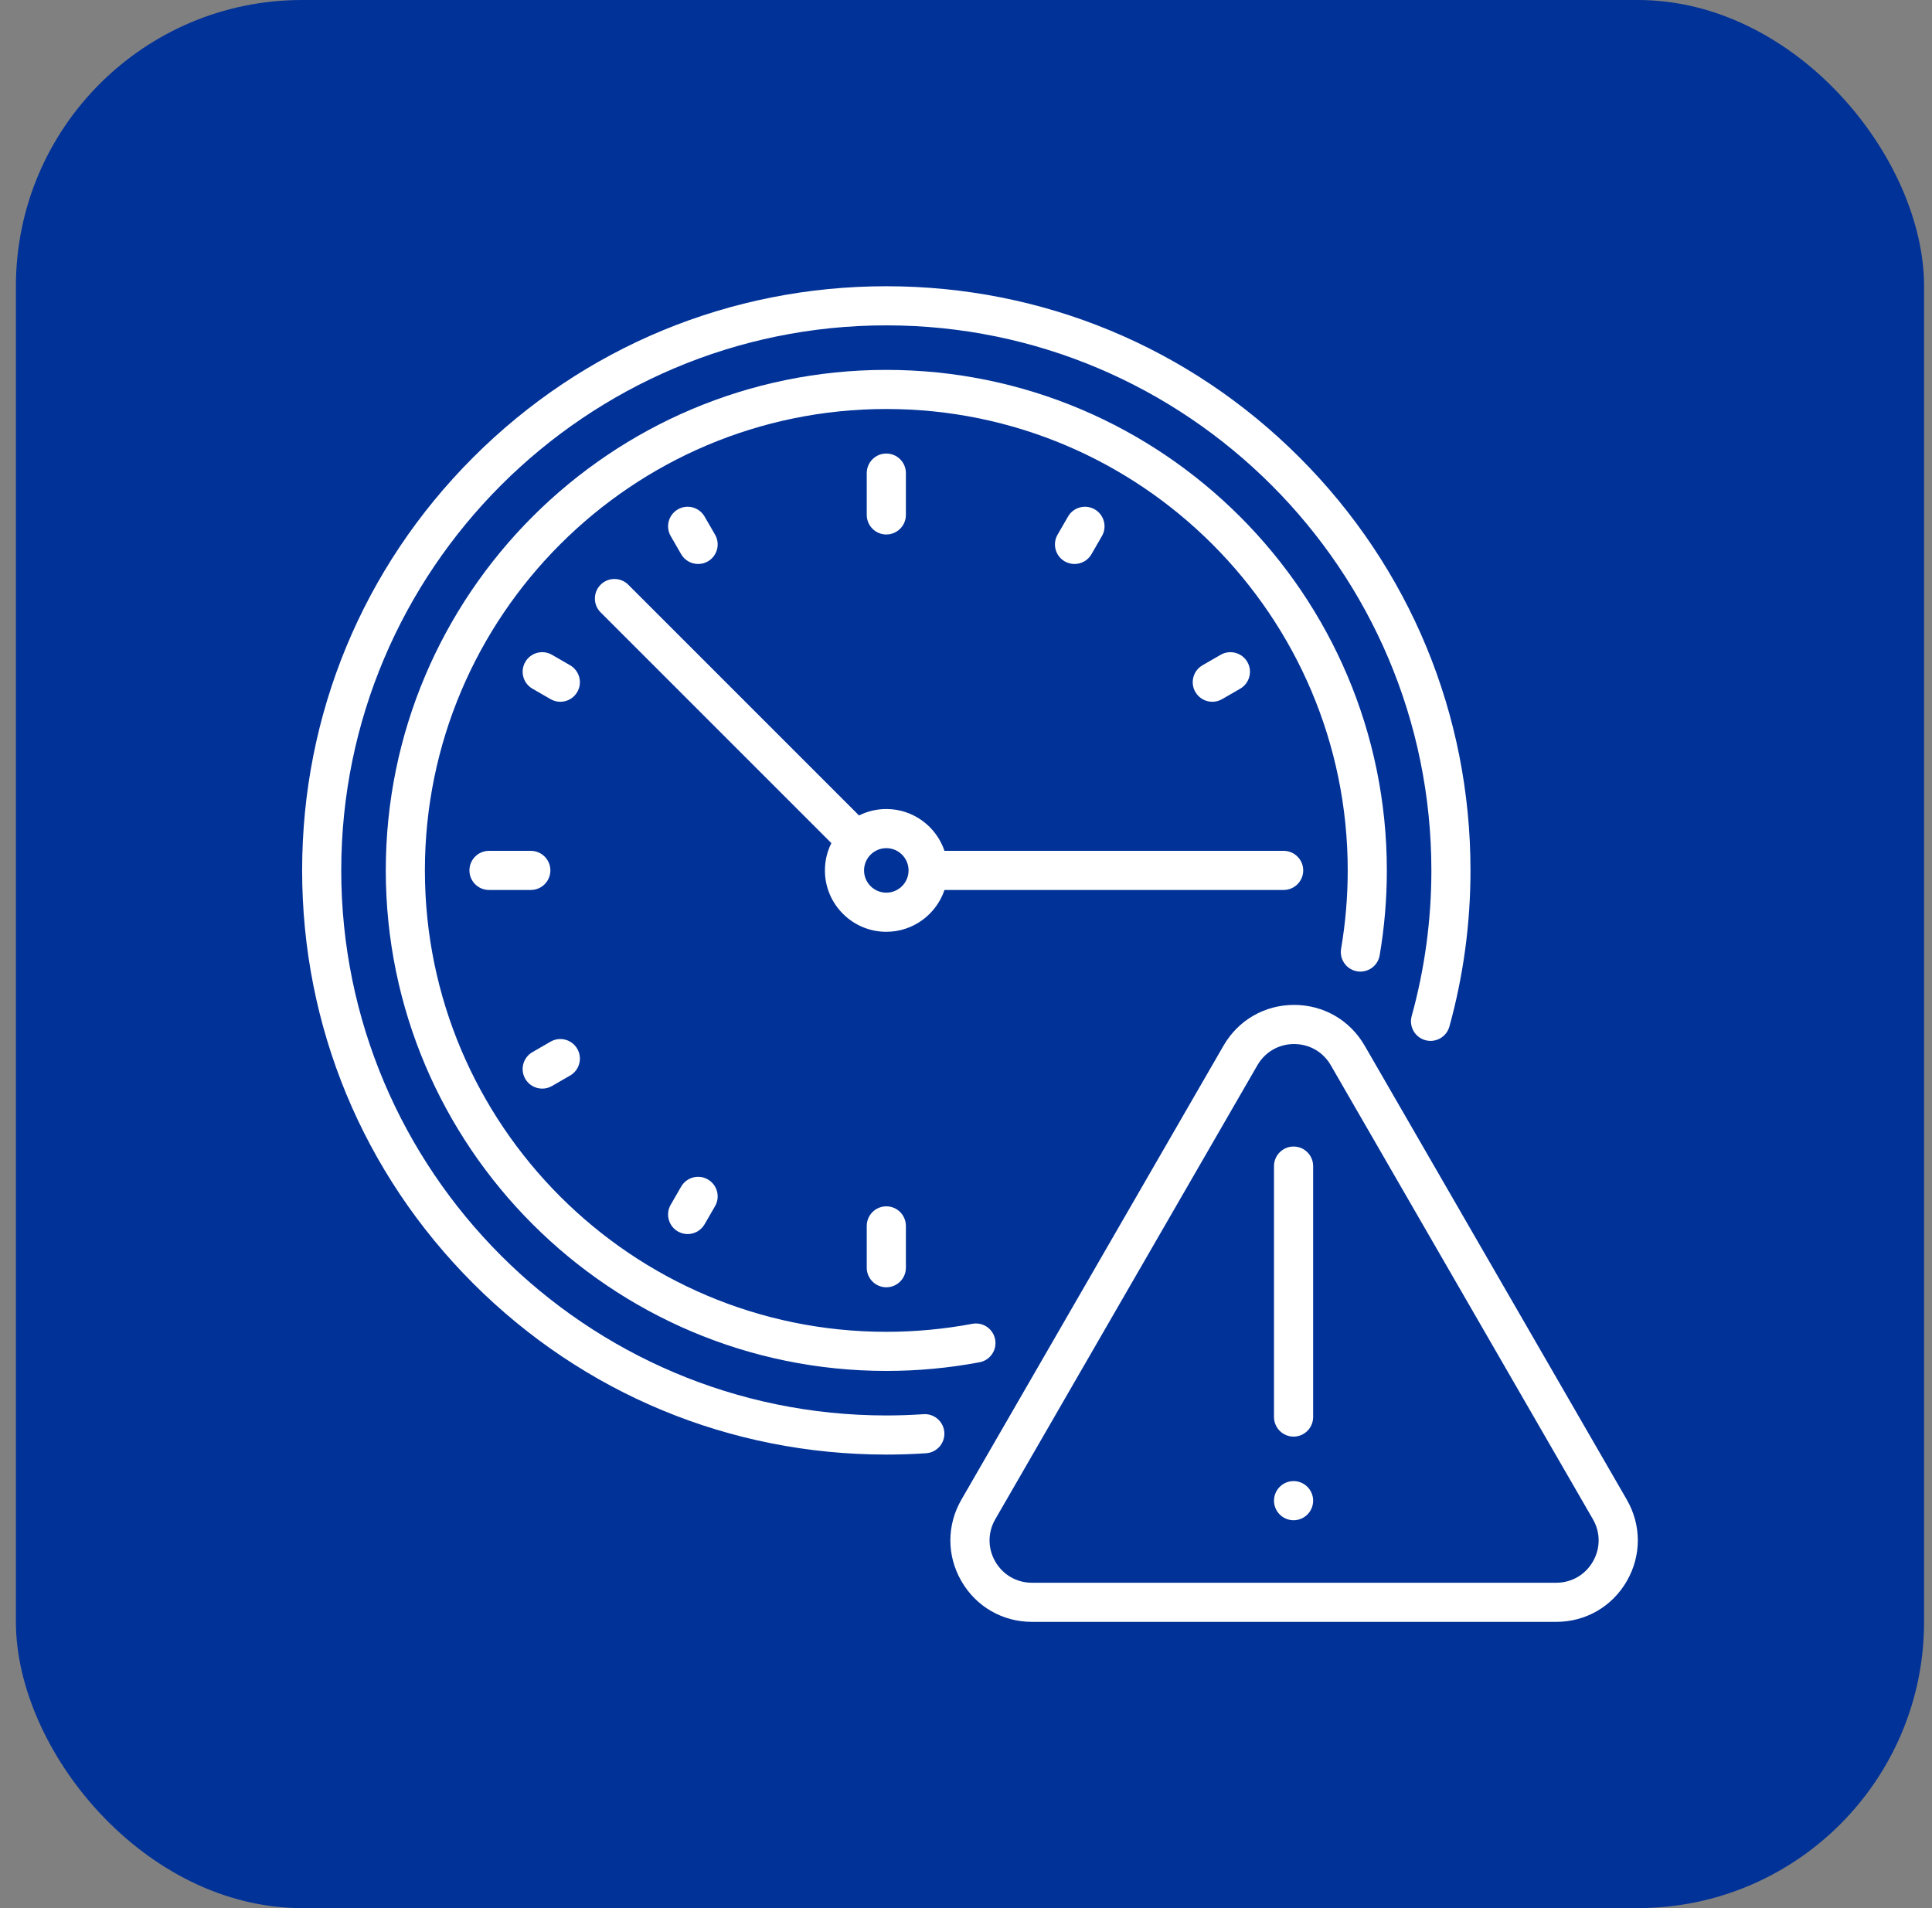
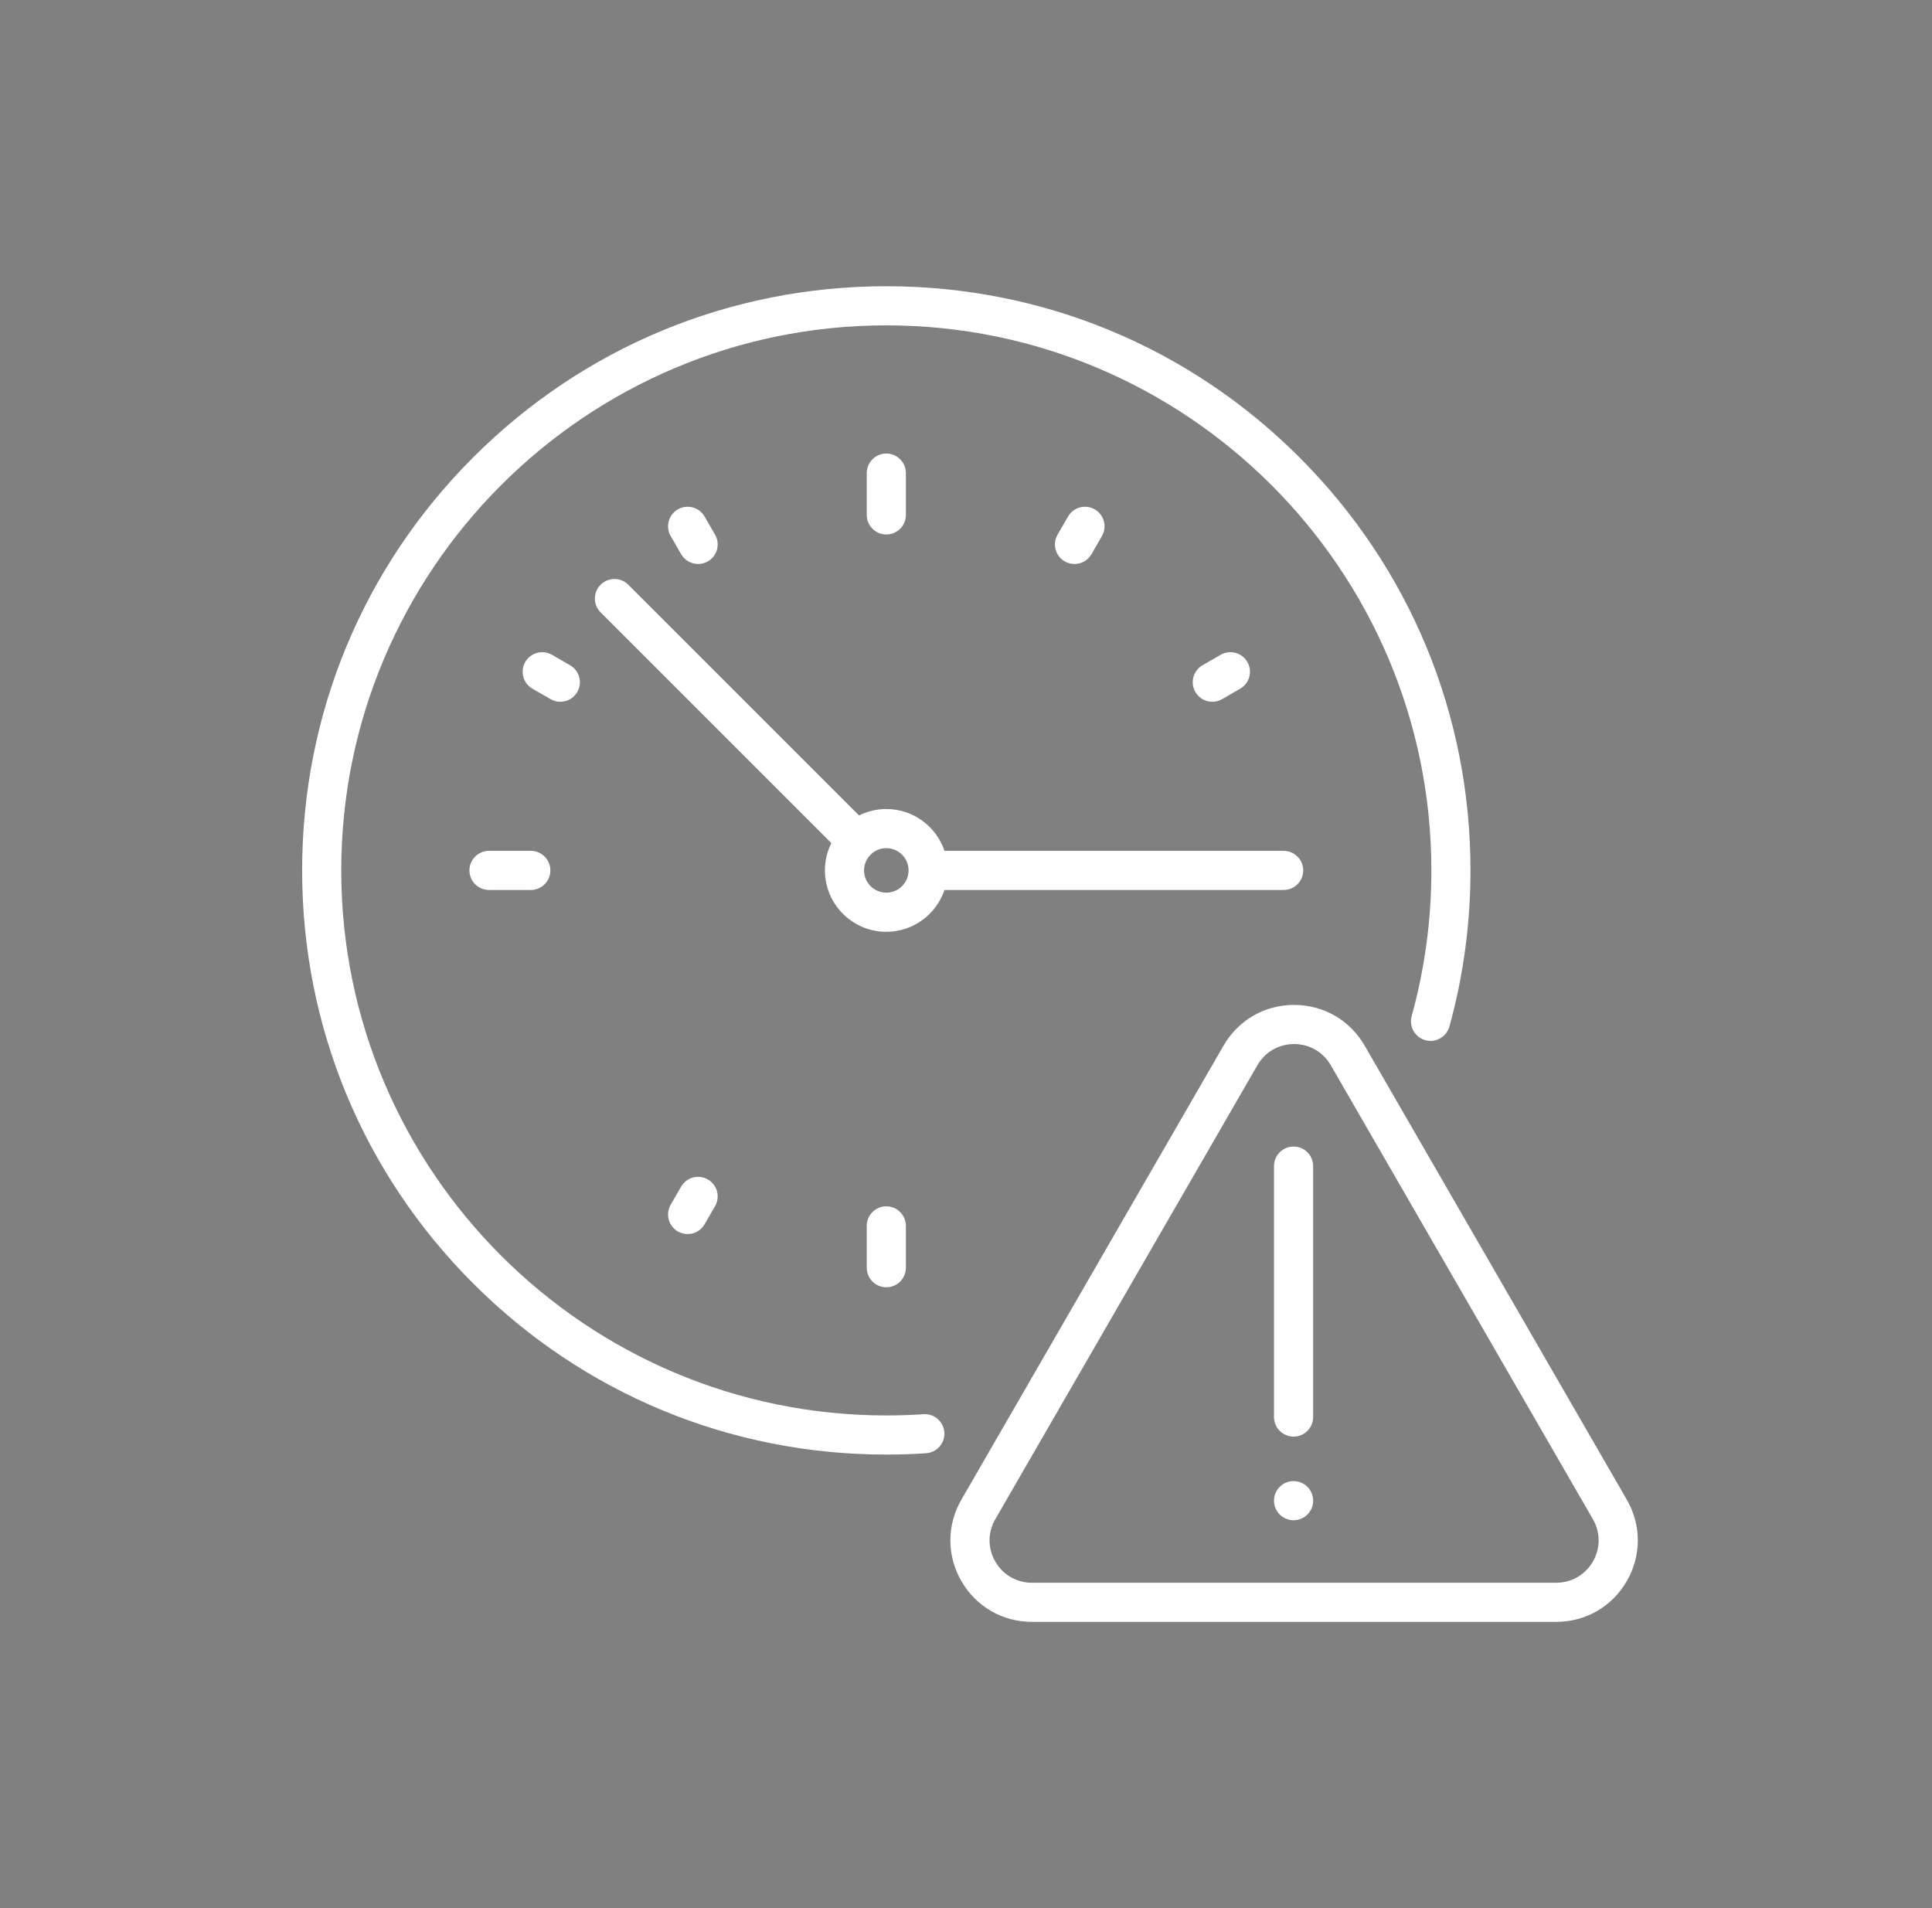
<svg xmlns="http://www.w3.org/2000/svg" width="81" height="80" viewBox="0 0 81 80" fill="none">
  <rect x="0" y="0" width="81" height="80" fill="#808080" stroke="none" />
-   <rect x="0.667" width="80" height="80" rx="12" fill="#013298" />
  <g clip-path="url(#clip0_1_4332)">
    <path d="M38.718 59.292C38.203 59.327 37.678 59.345 37.159 59.345C24.558 59.345 14.307 49.093 14.307 36.493C14.307 23.893 24.558 13.641 37.159 13.641C49.76 13.641 60.011 23.892 60.011 36.493C60.011 38.567 59.733 40.622 59.185 42.601C59.065 43.038 59.321 43.49 59.757 43.611C60.194 43.732 60.646 43.476 60.767 43.039C61.354 40.917 61.651 38.715 61.651 36.493C61.651 29.951 59.104 23.8 54.478 19.174C49.852 14.548 43.701 12.001 37.159 12.001C30.617 12.001 24.466 14.548 19.84 19.174C15.214 23.8 12.667 29.951 12.667 36.493C12.667 43.035 15.214 49.186 19.84 53.812C24.466 58.438 30.617 60.985 37.159 60.985C37.715 60.985 38.276 60.967 38.828 60.929C39.28 60.899 39.622 60.508 39.592 60.056C39.561 59.604 39.172 59.261 38.718 59.292Z" fill="white" />
-     <path d="M56.897 40.724C57.343 40.8 57.767 40.5 57.843 40.054C58.043 38.886 58.144 37.688 58.144 36.493C58.144 24.922 48.73 15.508 37.159 15.508C25.588 15.508 16.174 24.922 16.174 36.493C16.174 48.065 25.588 57.478 37.159 57.478C38.473 57.478 39.788 57.356 41.068 57.115C41.513 57.031 41.806 56.602 41.722 56.157C41.638 55.712 41.21 55.419 40.764 55.503C39.584 55.725 38.371 55.838 37.159 55.838C26.492 55.838 17.814 47.16 17.814 36.493C17.814 25.826 26.492 17.148 37.159 17.148C47.826 17.148 56.504 25.826 56.504 36.493C56.504 37.595 56.41 38.7 56.226 39.777C56.15 40.224 56.45 40.648 56.897 40.724Z" fill="white" />
    <path d="M68.204 62.875L57.214 43.84C56.596 42.771 55.49 42.132 54.255 42.132C53.02 42.132 51.914 42.771 51.297 43.84L40.307 62.875C39.69 63.945 39.69 65.222 40.307 66.291C40.925 67.361 42.031 67.999 43.265 67.999H65.245C66.48 67.999 67.586 67.361 68.204 66.291C68.821 65.222 68.821 63.945 68.204 62.875ZM66.783 65.471C66.462 66.027 65.887 66.359 65.245 66.359H43.265C42.623 66.359 42.049 66.027 41.728 65.471C41.407 64.915 41.407 64.251 41.728 63.695L52.718 44.66C53.039 44.105 53.613 43.773 54.255 43.773C54.897 43.773 55.472 44.105 55.793 44.66L66.783 63.695C67.104 64.251 67.104 64.915 66.783 65.471Z" fill="white" />
    <path d="M54.234 48.07C53.781 48.07 53.413 48.437 53.413 48.89V59.411C53.413 59.864 53.781 60.232 54.234 60.232C54.687 60.232 55.054 59.864 55.054 59.411V48.89C55.054 48.437 54.687 48.07 54.234 48.07Z" fill="white" />
    <path d="M39.598 37.313H53.817C54.27 37.313 54.638 36.946 54.638 36.493C54.638 36.04 54.27 35.673 53.817 35.673H39.598C39.255 34.655 38.291 33.919 37.159 33.919C36.748 33.919 36.36 34.017 36.015 34.189L26.341 24.515C26.021 24.195 25.502 24.195 25.181 24.515C24.861 24.836 24.861 25.355 25.181 25.675L34.855 35.349C34.683 35.694 34.585 36.082 34.585 36.493C34.585 37.912 35.74 39.067 37.159 39.067C38.291 39.067 39.255 38.331 39.598 37.313ZM37.159 37.426C36.645 37.426 36.226 37.008 36.226 36.493C36.226 35.979 36.645 35.56 37.159 35.56C37.674 35.56 38.092 35.979 38.092 36.493C38.092 37.008 37.674 37.426 37.159 37.426Z" fill="white" />
    <path d="M23.075 36.493C23.075 36.04 22.707 35.673 22.255 35.673H20.501C20.048 35.673 19.681 36.04 19.681 36.493C19.681 36.946 20.048 37.313 20.501 37.313H22.255C22.707 37.313 23.075 36.946 23.075 36.493Z" fill="white" />
    <path d="M37.98 21.588V19.835C37.98 19.382 37.612 19.015 37.159 19.015C36.706 19.015 36.339 19.382 36.339 19.835V21.588C36.339 22.041 36.706 22.409 37.159 22.409C37.612 22.409 37.98 22.041 37.98 21.588Z" fill="white" />
    <path d="M36.339 51.398V53.151C36.339 53.604 36.706 53.971 37.159 53.971C37.612 53.971 37.98 53.604 37.98 53.151V51.398C37.98 50.945 37.612 50.577 37.159 50.577C36.706 50.577 36.339 50.945 36.339 51.398Z" fill="white" />
    <path d="M28.558 49.75L28.12 50.509C27.893 50.902 28.027 51.403 28.42 51.63C28.549 51.704 28.69 51.74 28.829 51.74C29.113 51.74 29.388 51.593 29.54 51.33L29.979 50.57C30.205 50.178 30.071 49.676 29.678 49.45C29.286 49.223 28.784 49.358 28.558 49.75Z" fill="white" />
    <path d="M45.049 23.646C45.332 23.646 45.608 23.499 45.76 23.236L46.198 22.477C46.425 22.085 46.291 21.583 45.898 21.356C45.506 21.13 45.004 21.264 44.778 21.657L44.339 22.416C44.113 22.808 44.247 23.31 44.639 23.537C44.769 23.611 44.91 23.646 45.049 23.646Z" fill="white" />
    <path d="M23.902 27.892L23.143 27.454C22.751 27.227 22.249 27.361 22.022 27.754C21.796 28.146 21.93 28.648 22.323 28.874L23.082 29.313C23.211 29.387 23.352 29.423 23.491 29.423C23.775 29.423 24.05 29.276 24.203 29.012C24.429 28.62 24.294 28.119 23.902 27.892Z" fill="white" />
    <path d="M29.269 23.646C29.408 23.646 29.549 23.611 29.678 23.537C30.071 23.31 30.205 22.808 29.979 22.416L29.54 21.657C29.314 21.264 28.812 21.13 28.42 21.356C28.027 21.583 27.893 22.085 28.12 22.477L28.558 23.236C28.71 23.499 28.986 23.646 29.269 23.646Z" fill="white" />
    <path d="M50.827 29.423C50.966 29.423 51.107 29.387 51.236 29.313L51.995 28.875C52.388 28.648 52.522 28.146 52.296 27.754C52.069 27.362 51.567 27.227 51.175 27.454L50.416 27.892C50.024 28.119 49.889 28.62 50.116 29.013C50.268 29.276 50.543 29.423 50.827 29.423Z" fill="white" />
-     <path d="M22.733 45.642C22.873 45.642 23.014 45.607 23.143 45.532L23.902 45.094C24.294 44.868 24.429 44.366 24.203 43.974C23.976 43.581 23.474 43.447 23.082 43.673L22.323 44.112C21.93 44.338 21.796 44.84 22.022 45.232C22.174 45.495 22.45 45.642 22.733 45.642Z" fill="white" />
    <path d="M54.234 63.738C54.687 63.738 55.054 63.371 55.054 62.918C55.054 62.465 54.687 62.097 54.234 62.097C53.781 62.097 53.413 62.465 53.413 62.918C53.413 63.371 53.781 63.738 54.234 63.738Z" fill="white" />
  </g>
  <defs>
    <clipPath id="clip0_1_4332">
      <rect width="56" height="56" fill="white" transform="translate(12.667 12)" />
    </clipPath>
  </defs>
</svg>